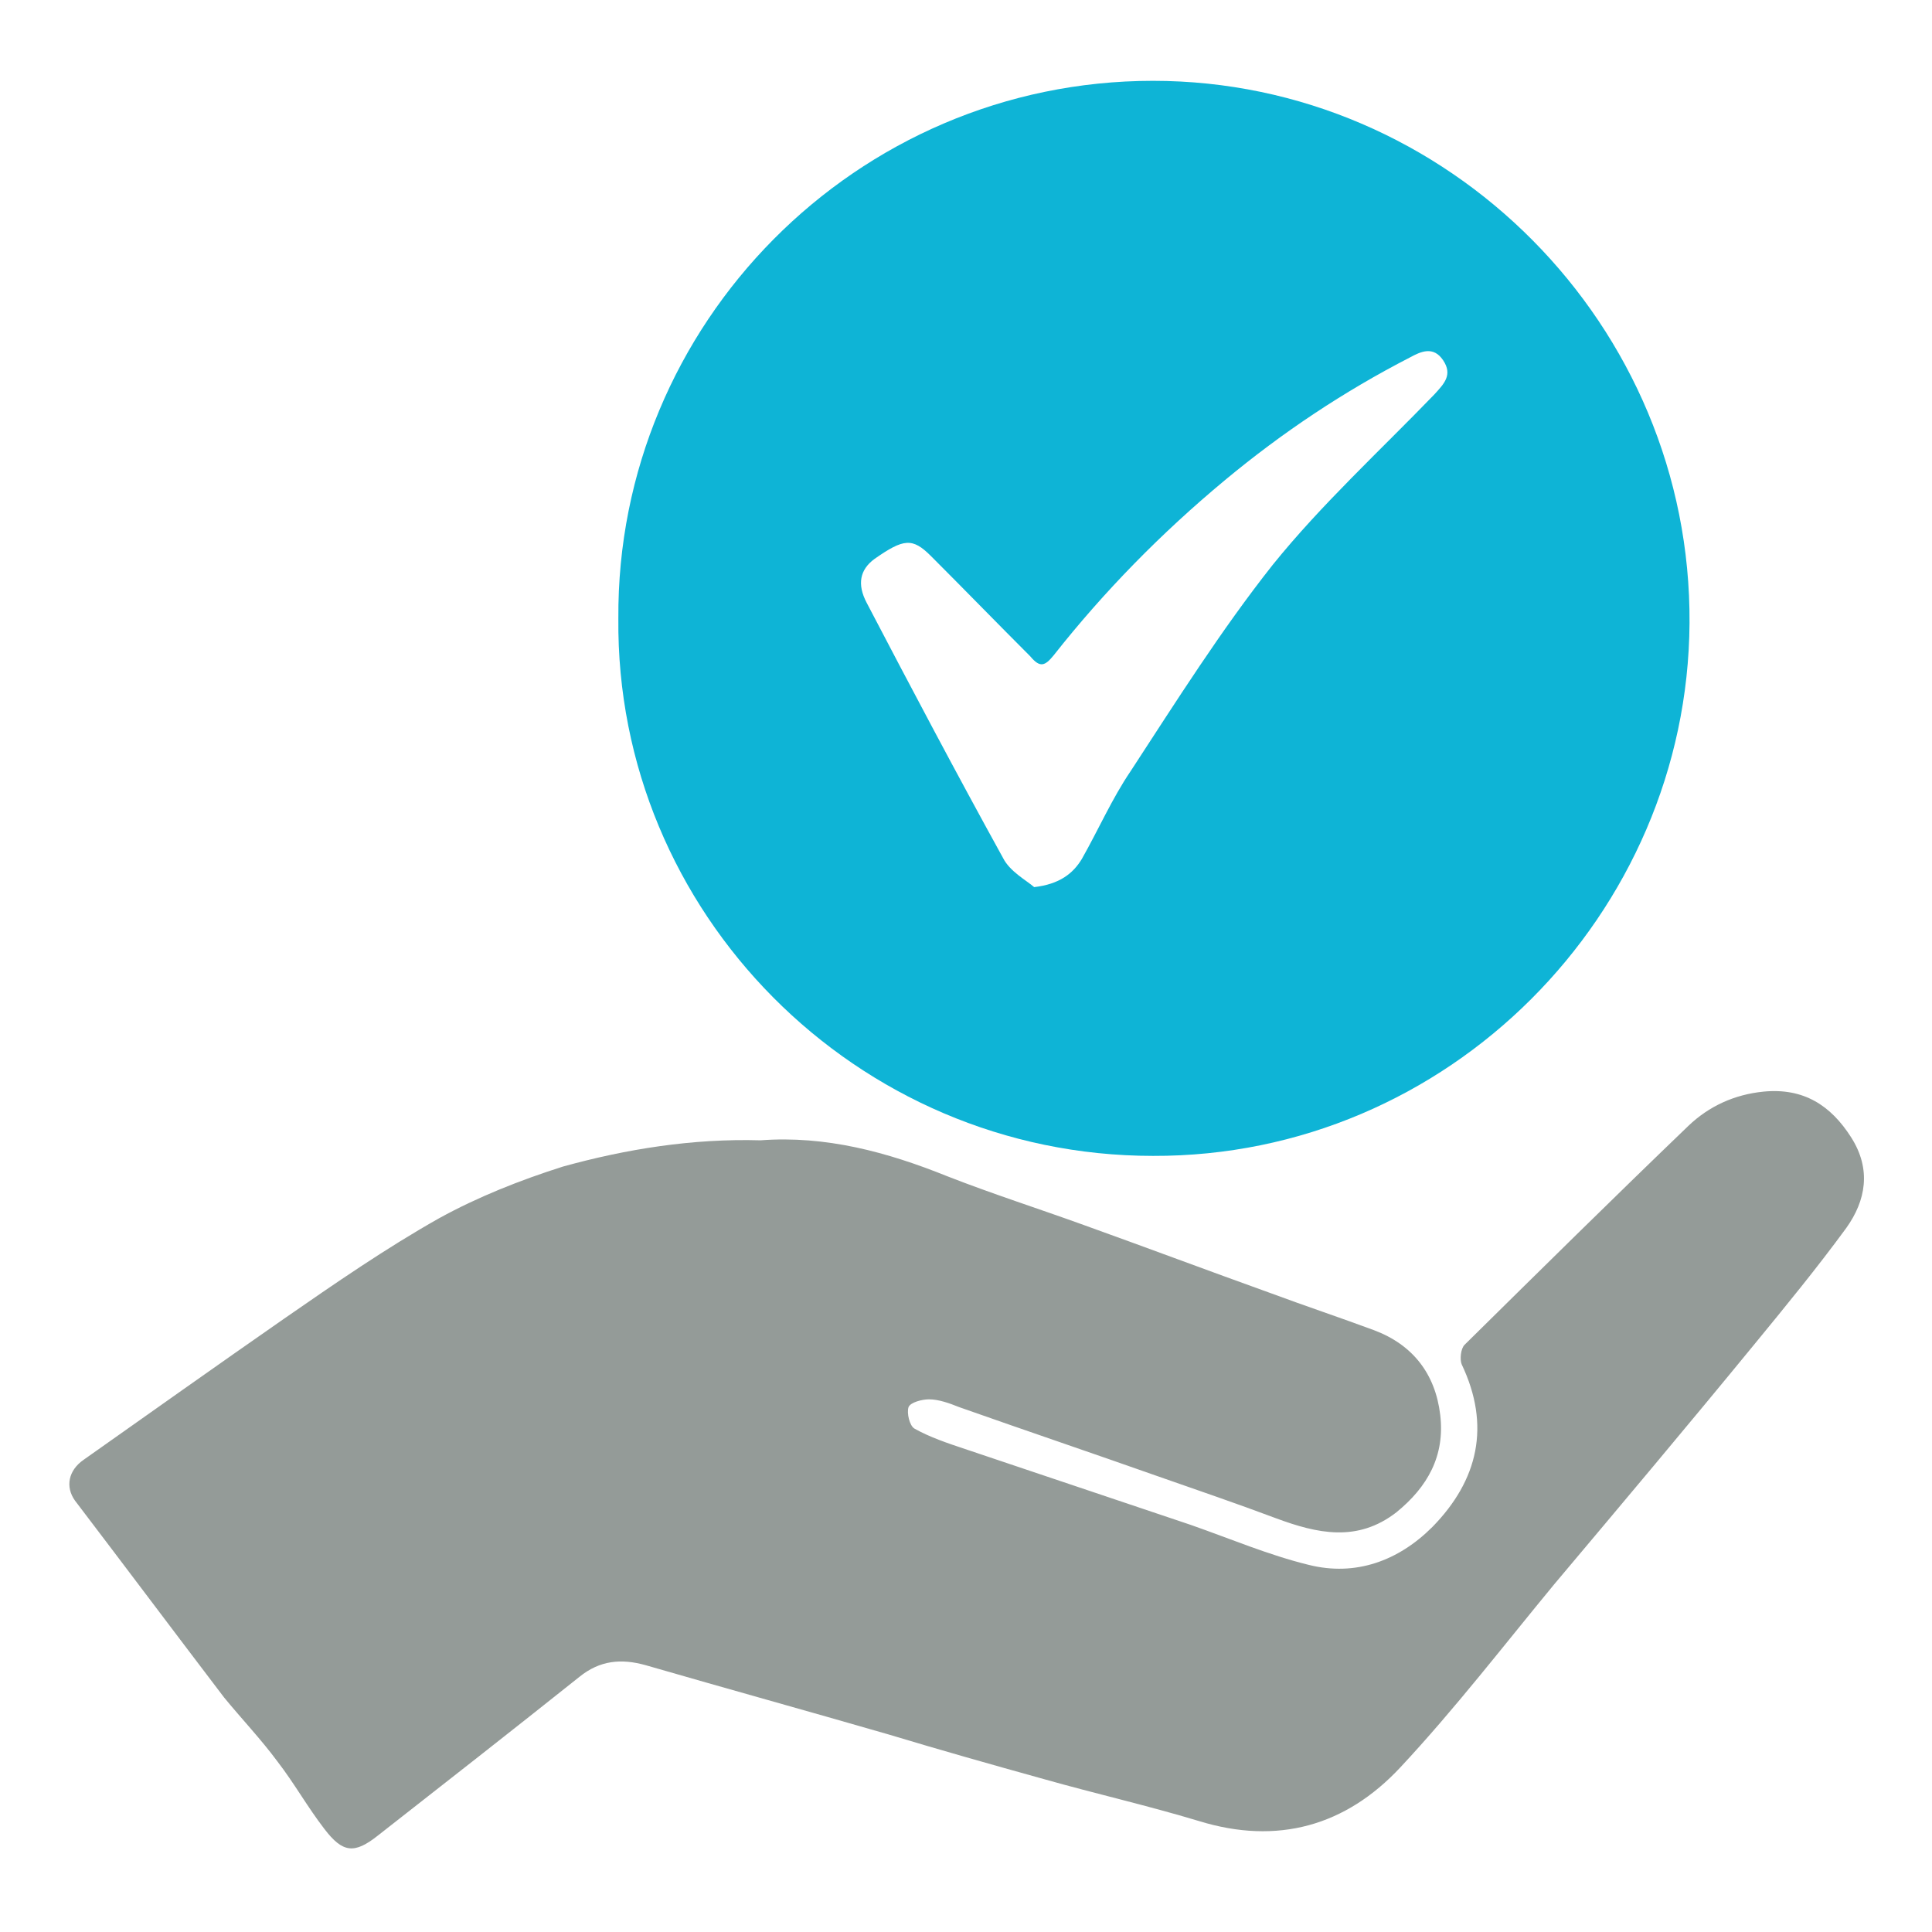
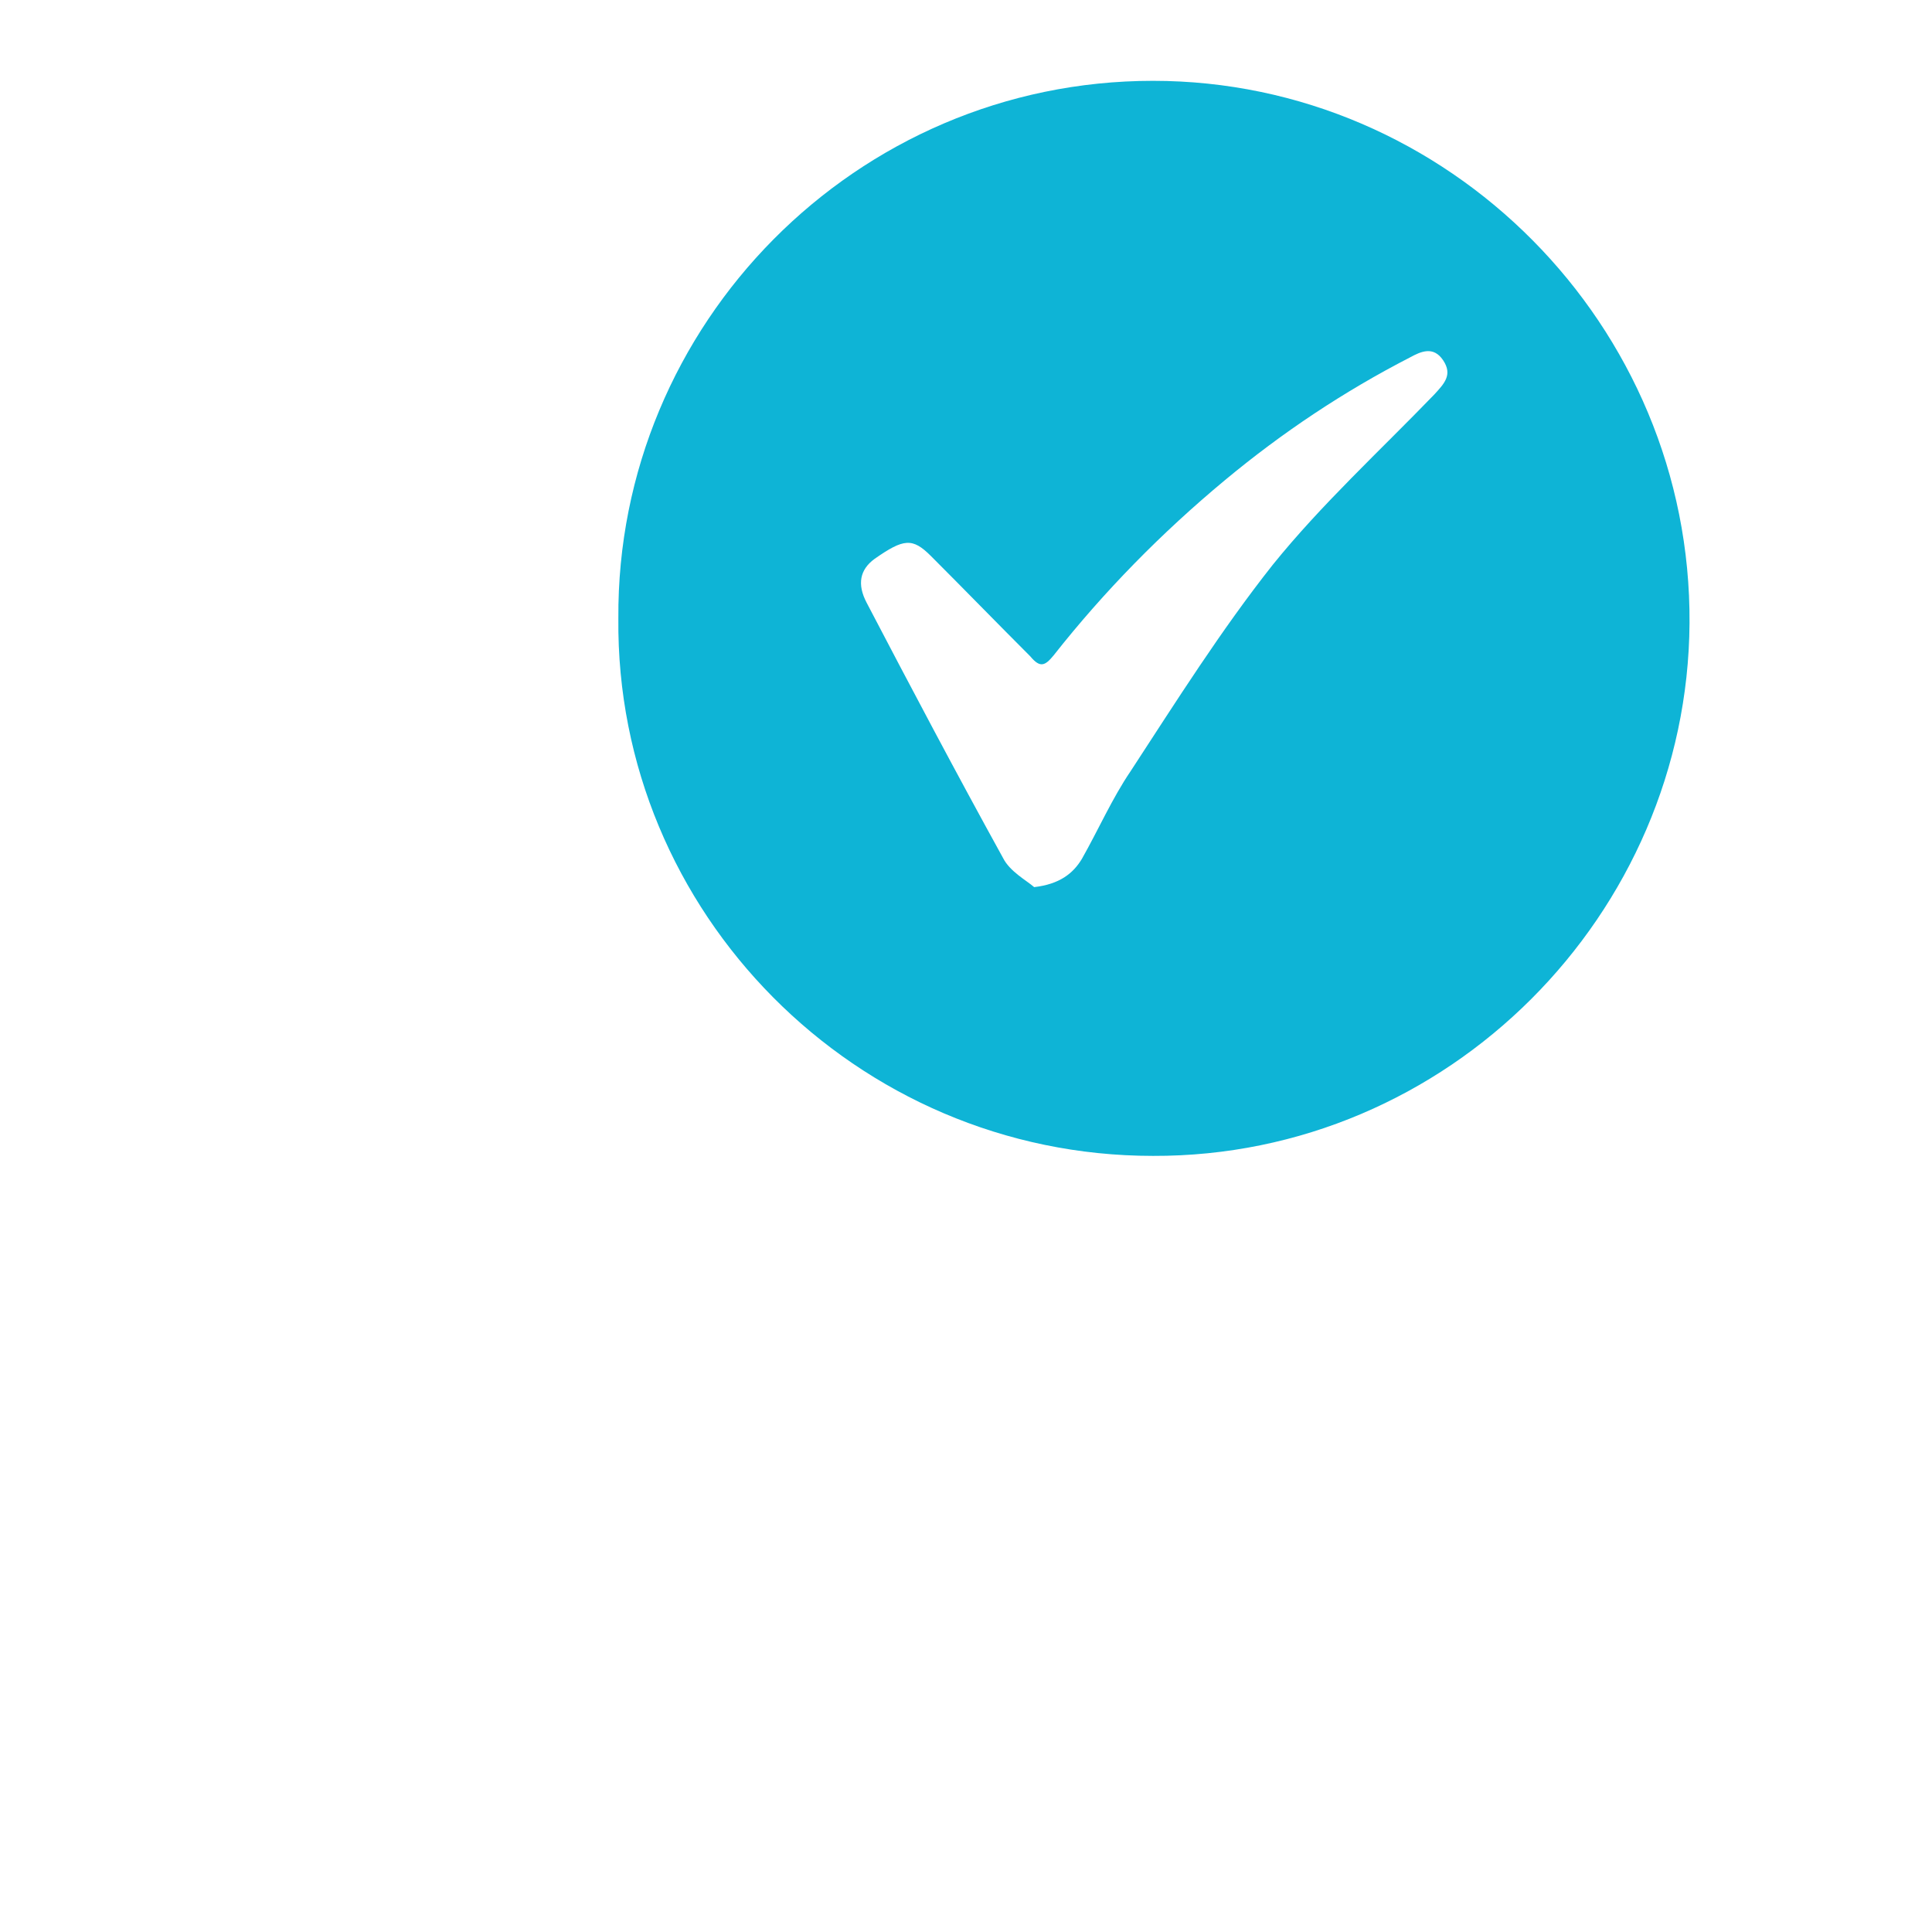
<svg xmlns="http://www.w3.org/2000/svg" version="1.1" id="Layer_1" x="0px" y="0px" viewBox="0 0 19.84 19.84" style="enable-background:new 0 0 19.84 19.84;" xml:space="preserve">
  <style type="text/css">
	.st0{fill:#0EB4D6;}
	.st1{fill:#949B98;}
</style>
  <g>
    <path class="st0" d="M6.35,6.35c-0.02-3.02,2.44-5.52,5.49-5.52c3.03,0,5.53,2.51,5.51,5.57c-0.02,2.99-2.48,5.48-5.51,5.47   C8.79,11.87,6.32,9.37,6.35,6.35z M10.62,9.11c0.26-0.03,0.4-0.14,0.49-0.29c0.17-0.3,0.31-0.62,0.5-0.9   c0.47-0.72,0.93-1.45,1.46-2.12c0.5-0.62,1.1-1.17,1.66-1.75c0.1-0.11,0.19-0.2,0.09-0.35c-0.1-0.15-0.23-0.09-0.34-0.03   c-0.68,0.35-1.31,0.77-1.9,1.26c-0.65,0.54-1.24,1.14-1.76,1.8c-0.09,0.11-0.14,0.13-0.24,0.01C10.24,6.4,9.9,6.05,9.56,5.71   C9.37,5.52,9.28,5.53,8.98,5.74C8.83,5.85,8.8,6,8.9,6.19c0.46,0.88,0.92,1.75,1.4,2.62C10.37,8.95,10.54,9.04,10.62,9.11z" />
-     <path class="st1" d="M7.81,11.71c0.67-0.05,1.3,0.12,1.92,0.37c0.46,0.18,0.93,0.33,1.4,0.5c0.64,0.23,1.28,0.47,1.92,0.7   c0.35,0.13,0.71,0.25,1.06,0.38c0.4,0.15,0.63,0.45,0.68,0.87c0.05,0.42-0.13,0.74-0.45,1c-0.4,0.31-0.81,0.22-1.24,0.06   c-0.4-0.15-0.81-0.29-1.21-0.43c-0.68-0.24-1.36-0.47-2.04-0.71c-0.1-0.04-0.21-0.08-0.31-0.08c-0.07,0-0.19,0.03-0.21,0.08   c-0.02,0.06,0.01,0.19,0.06,0.22c0.16,0.09,0.34,0.15,0.52,0.21c0.77,0.26,1.55,0.52,2.32,0.78c0.4,0.14,0.8,0.31,1.21,0.41   c0.48,0.12,0.92-0.04,1.27-0.39c0.47-0.48,0.6-1.04,0.3-1.67c-0.02-0.05-0.01-0.16,0.03-0.2c0.76-0.75,1.53-1.51,2.3-2.25   c0.21-0.2,0.47-0.32,0.77-0.35c0.41-0.04,0.69,0.14,0.9,0.47c0.21,0.33,0.15,0.65-0.05,0.93c-0.3,0.41-0.62,0.8-0.94,1.19   c-0.68,0.83-1.37,1.65-2.06,2.47c-0.52,0.63-1.02,1.28-1.58,1.88c-0.56,0.6-1.26,0.8-2.07,0.55c-0.53-0.16-1.06-0.28-1.59-0.43   c-0.54-0.15-1.07-0.3-1.6-0.46c-0.83-0.24-1.66-0.47-2.49-0.71c-0.25-0.07-0.47-0.05-0.68,0.12c-0.69,0.55-1.38,1.09-2.07,1.63   c-0.24,0.19-0.36,0.18-0.55-0.07c-0.17-0.22-0.31-0.47-0.48-0.69c-0.17-0.23-0.37-0.44-0.55-0.66c-0.51-0.67-1.02-1.35-1.53-2.02   c-0.1-0.14-0.07-0.31,0.09-0.42c0.68-0.48,1.37-0.97,2.06-1.45c0.52-0.36,1.04-0.72,1.59-1.03c0.4-0.22,0.83-0.39,1.27-0.53   C6.43,11.8,7.11,11.69,7.81,11.71z" />
  </g>
</svg>